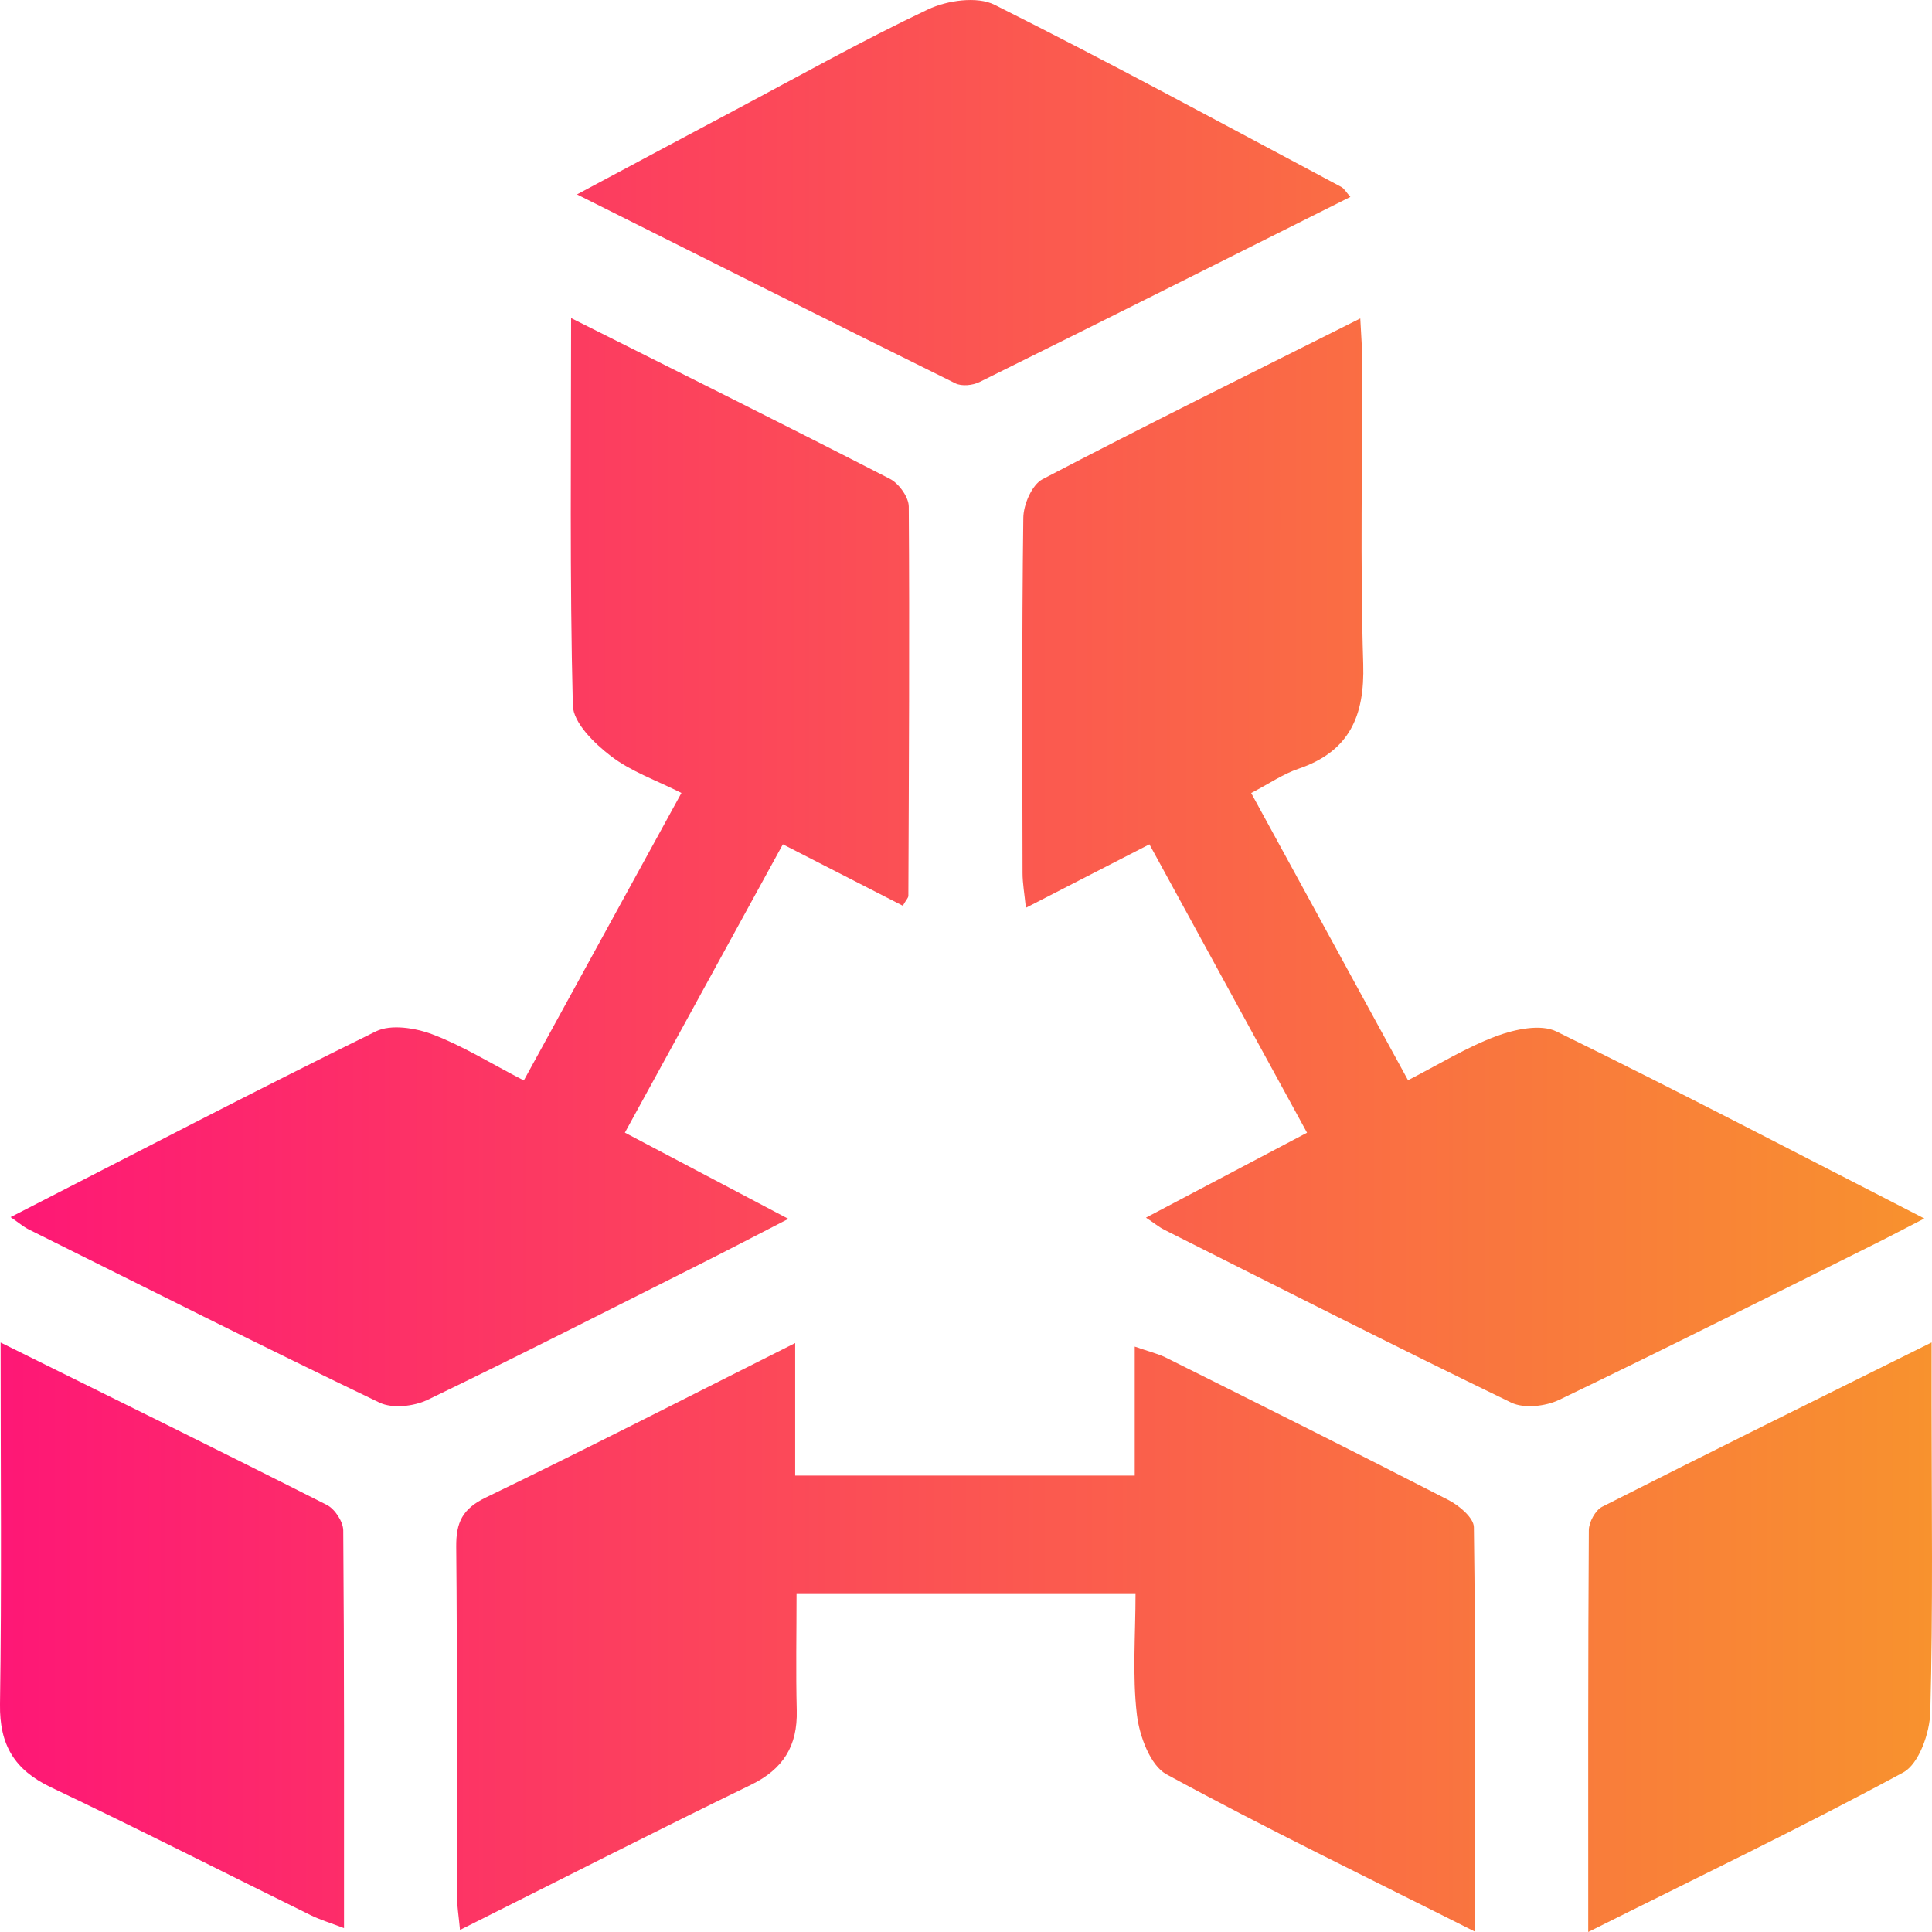
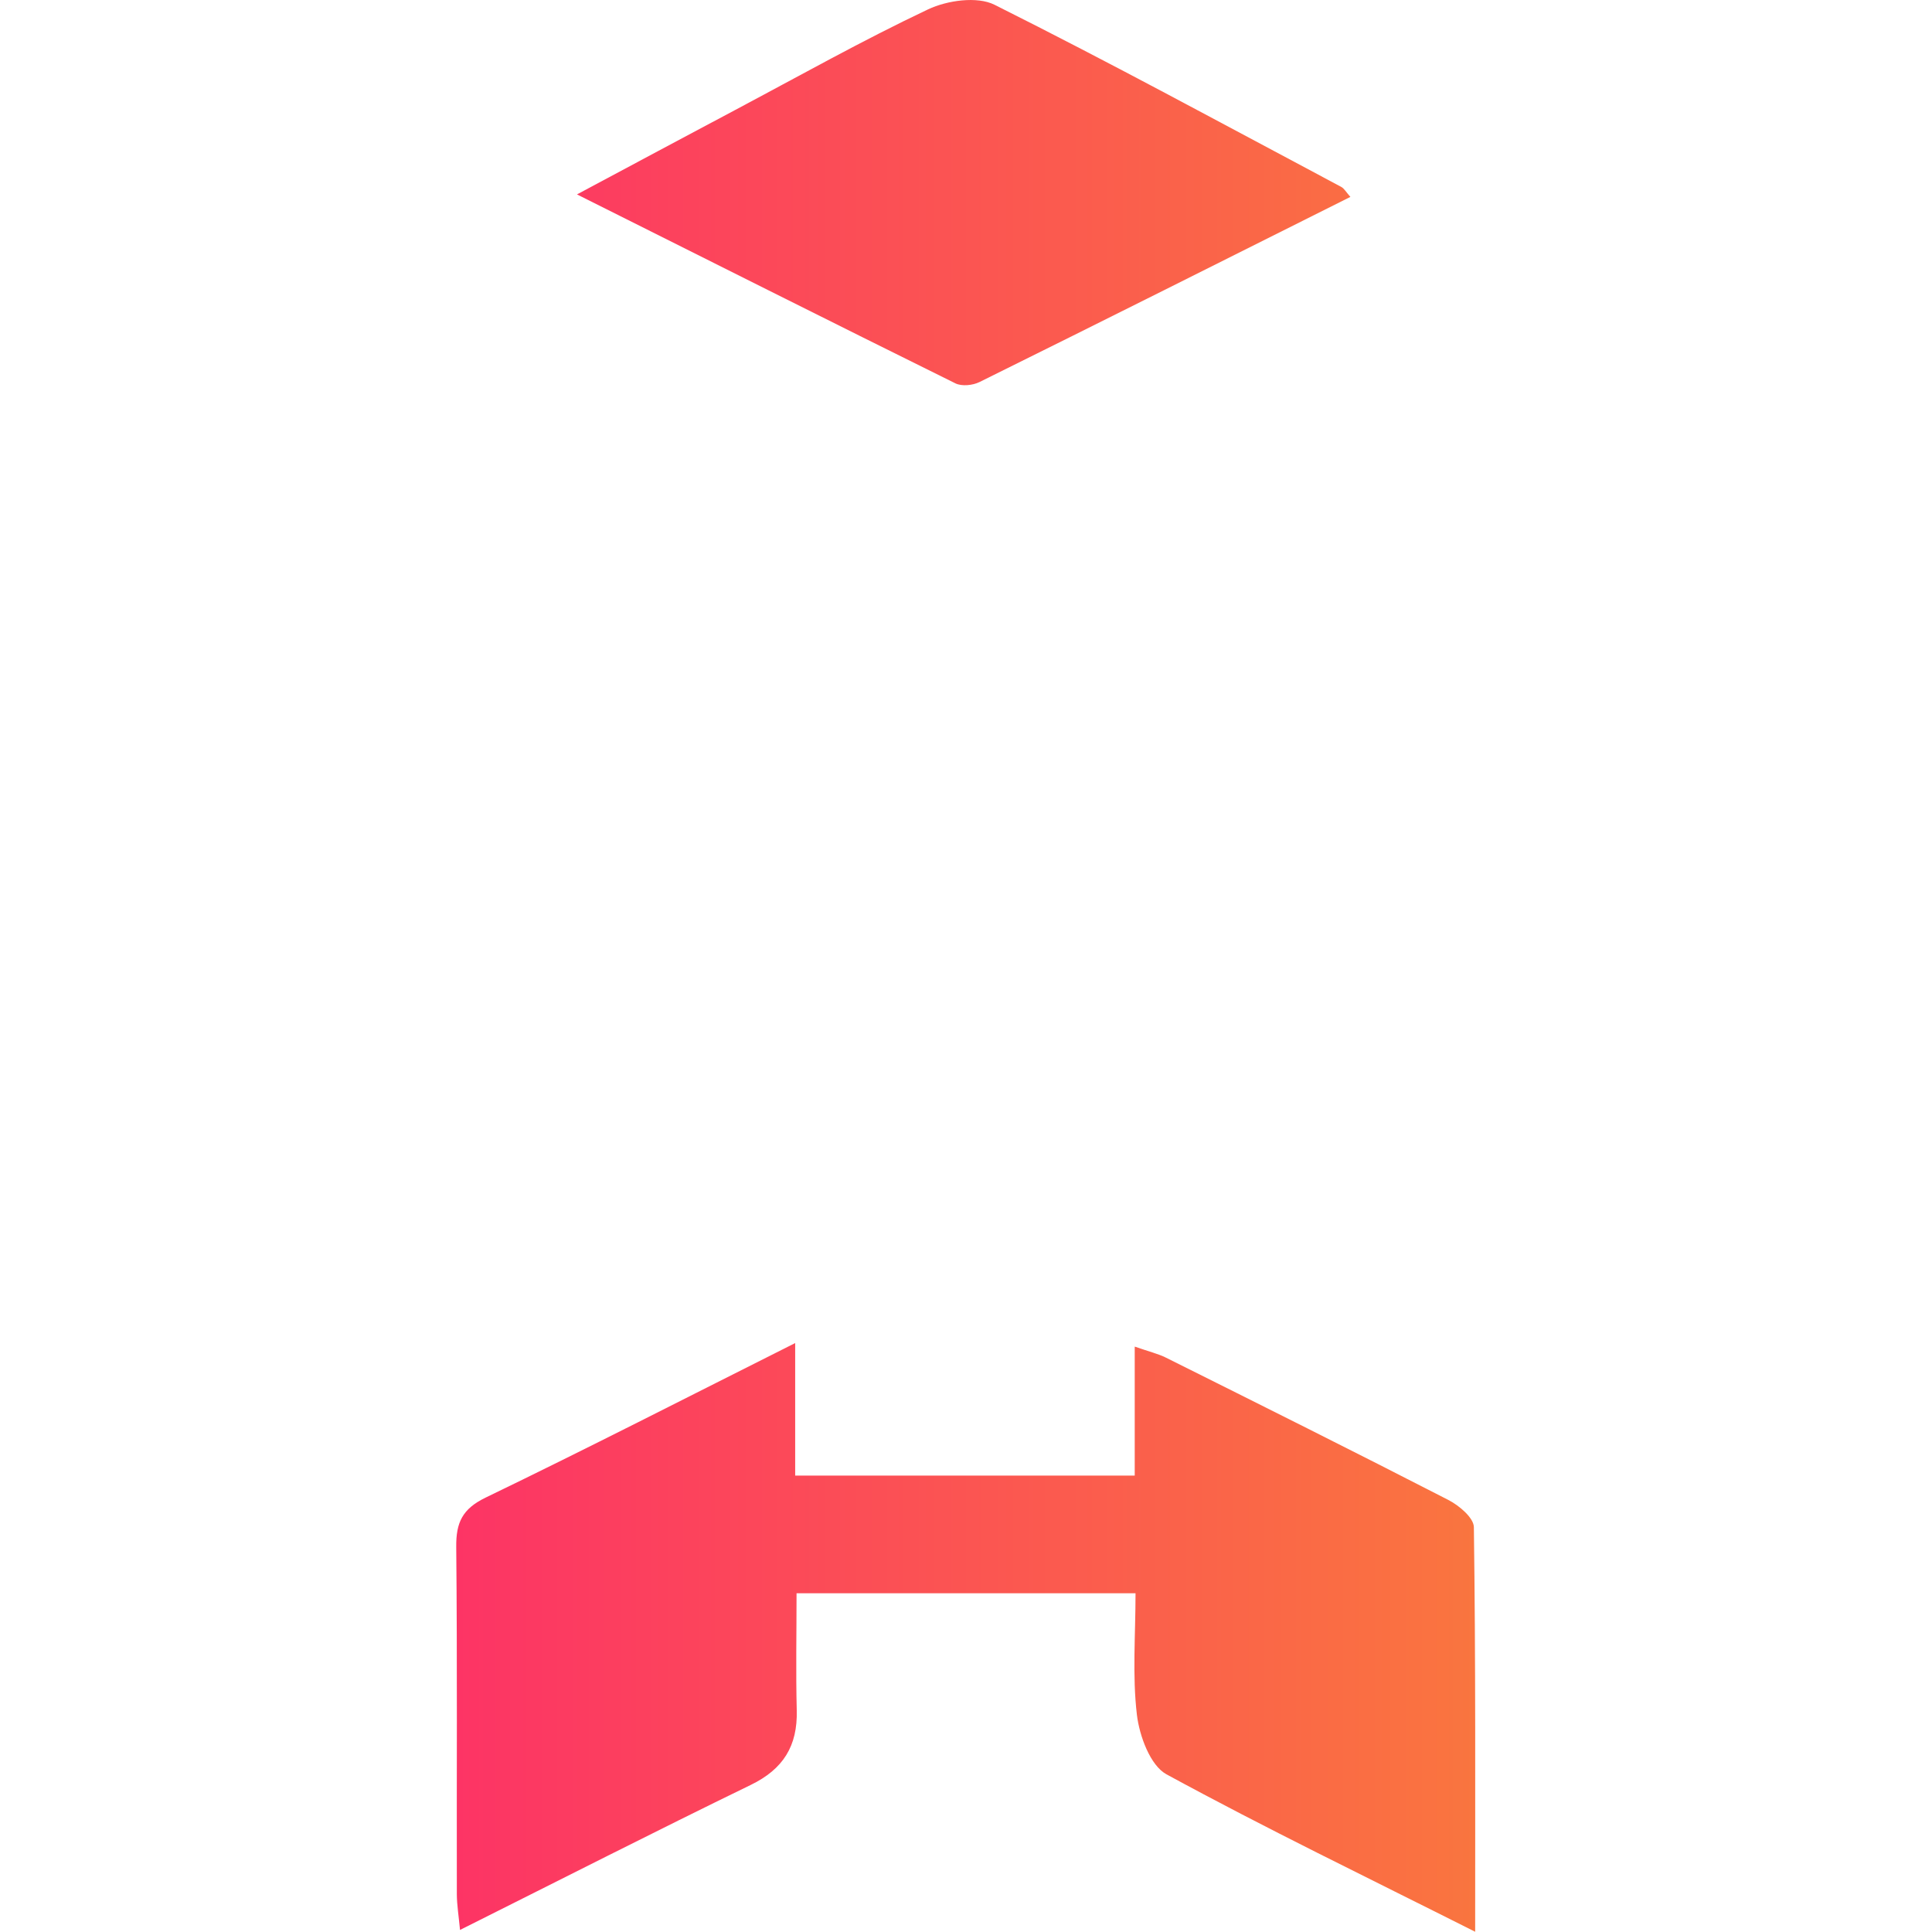
<svg xmlns="http://www.w3.org/2000/svg" width="48" height="48" viewBox="0 0 48 48" fill="none">
-   <path d="M14.189 7.903C16.941 9.284 19.537 10.575 22.113 11.899C22.334 12.014 22.578 12.352 22.578 12.587C22.6 15.81 22.581 19.032 22.568 22.255C22.568 22.308 22.512 22.358 22.43 22.503C21.48 22.016 20.526 21.528 19.45 20.977C18.139 23.371 16.844 25.733 15.525 28.14C16.878 28.854 18.163 29.531 19.587 30.282C18.774 30.7 18.092 31.056 17.404 31.402C15.148 32.535 12.898 33.683 10.623 34.779C10.284 34.942 9.75 35.001 9.429 34.848C6.51 33.447 3.615 31.988 0.712 30.544C0.581 30.478 0.469 30.38 0.263 30.239C3.341 28.663 6.323 27.107 9.339 25.624C9.714 25.44 10.321 25.538 10.747 25.699C11.496 25.983 12.189 26.417 13.014 26.844C14.32 24.461 15.601 22.122 16.93 19.701C16.308 19.387 15.677 19.169 15.174 18.782C14.766 18.469 14.243 17.959 14.232 17.525C14.153 14.376 14.189 11.223 14.189 7.903Z" fill="url(#paint0_linear_825_611)" />
-   <path d="M47.81 30.273C47.323 30.523 46.974 30.709 46.622 30.884C43.999 32.19 41.381 33.509 38.741 34.777C38.402 34.941 37.866 35.001 37.547 34.848C34.656 33.45 31.795 31.994 28.926 30.553C28.795 30.487 28.679 30.389 28.471 30.252C29.839 29.531 31.124 28.854 32.473 28.142C31.165 25.748 29.882 23.399 28.557 20.977C27.538 21.501 26.576 21.994 25.488 22.554C25.452 22.202 25.405 21.947 25.405 21.689C25.4 18.749 25.386 15.806 25.424 12.865C25.428 12.534 25.639 12.044 25.9 11.907C28.467 10.565 31.066 9.282 33.796 7.912C33.817 8.34 33.845 8.664 33.845 8.987C33.848 11.49 33.792 13.995 33.869 16.496C33.908 17.794 33.524 18.67 32.26 19.1C31.881 19.228 31.54 19.465 31.085 19.703C32.379 22.073 33.657 24.414 34.982 26.838C35.745 26.447 36.434 26.019 37.18 25.741C37.637 25.572 38.276 25.434 38.668 25.626C41.685 27.103 44.664 28.661 47.81 30.273Z" fill="url(#paint1_linear_825_611)" />
  <path d="M36.65 47.994C33.961 46.64 31.439 45.422 28.98 44.082C28.578 43.862 28.309 43.131 28.246 42.603C28.13 41.624 28.212 40.623 28.212 39.584C25.373 39.584 22.643 39.584 19.79 39.584C19.79 40.578 19.771 41.538 19.795 42.494C19.818 43.377 19.46 43.953 18.654 44.345C16.272 45.503 13.915 46.705 11.429 47.949C11.395 47.59 11.352 47.329 11.35 47.066C11.344 44.187 11.363 41.309 11.335 38.432C11.329 37.827 11.487 37.487 12.066 37.207C14.588 35.989 17.082 34.711 19.756 33.368C19.756 34.544 19.756 35.579 19.756 36.66C22.626 36.66 25.357 36.66 28.192 36.66C28.192 35.611 28.192 34.595 28.192 33.456C28.54 33.578 28.767 33.631 28.971 33.732C31.313 34.901 33.657 36.07 35.986 37.267C36.252 37.404 36.616 37.71 36.618 37.943C36.663 41.22 36.65 44.499 36.65 47.994Z" fill="url(#paint2_linear_825_611)" />
  <path d="M33.55 4.892C30.464 6.437 27.404 7.974 24.335 9.492C24.167 9.575 23.895 9.603 23.736 9.524C20.644 7.995 17.563 6.446 14.335 4.83C15.731 4.084 16.99 3.41 18.249 2.741C19.848 1.893 21.425 1.005 23.059 0.232C23.533 0.009 24.277 -0.098 24.708 0.118C27.607 1.568 30.457 3.119 33.32 4.642C33.397 4.682 33.446 4.776 33.55 4.892Z" fill="url(#paint3_linear_825_611)" />
-   <path d="M0.015 33.355C2.832 34.751 5.483 36.053 8.12 37.389C8.318 37.489 8.526 37.804 8.528 38.022C8.554 41.271 8.547 44.52 8.547 47.904C8.204 47.773 7.953 47.697 7.72 47.583C5.567 46.523 3.429 45.435 1.263 44.404C0.36 43.973 -0.015 43.353 0 42.342C0.044 39.405 0.015 36.466 0.015 33.355Z" fill="url(#paint4_linear_825_611)" />
-   <path d="M39.459 48C39.459 44.516 39.453 41.267 39.474 38.018C39.475 37.817 39.637 37.52 39.807 37.434C42.47 36.085 45.147 34.764 47.99 33.353C47.99 33.943 47.99 34.392 47.99 34.841C47.99 37.406 48.027 39.971 47.958 42.534C47.945 43.054 47.675 43.827 47.283 44.037C44.773 45.396 42.196 46.632 39.459 48Z" fill="url(#paint5_linear_825_611)" />
  <defs>
    <linearGradient id="paint0_linear_825_611" x1="0" y1="24" x2="48" y2="24" gradientUnits="userSpaceOnUse">
      <stop stop-color="#FE1776" />
      <stop offset="1" stop-color="#F8922E" />
    </linearGradient>
    <linearGradient id="paint1_linear_825_611" x1="0" y1="24" x2="48" y2="24" gradientUnits="userSpaceOnUse">
      <stop stop-color="#FE1776" />
      <stop offset="1" stop-color="#F8922E" />
    </linearGradient>
    <linearGradient id="paint2_linear_825_611" x1="0" y1="24" x2="48" y2="24" gradientUnits="userSpaceOnUse">
      <stop stop-color="#FE1776" />
      <stop offset="1" stop-color="#F8922E" />
    </linearGradient>
    <linearGradient id="paint3_linear_825_611" x1="0" y1="24" x2="48" y2="24" gradientUnits="userSpaceOnUse">
      <stop stop-color="#FE1776" />
      <stop offset="1" stop-color="#F8922E" />
    </linearGradient>
    <linearGradient id="paint4_linear_825_611" x1="0" y1="24" x2="48" y2="24" gradientUnits="userSpaceOnUse">
      <stop stop-color="#FE1776" />
      <stop offset="1" stop-color="#F8922E" />
    </linearGradient>
    <linearGradient id="paint5_linear_825_611" x1="0" y1="24" x2="48" y2="24" gradientUnits="userSpaceOnUse">
      <stop stop-color="#FE1776" />
      <stop offset="1" stop-color="#F8922E" />
    </linearGradient>
  </defs>
</svg>